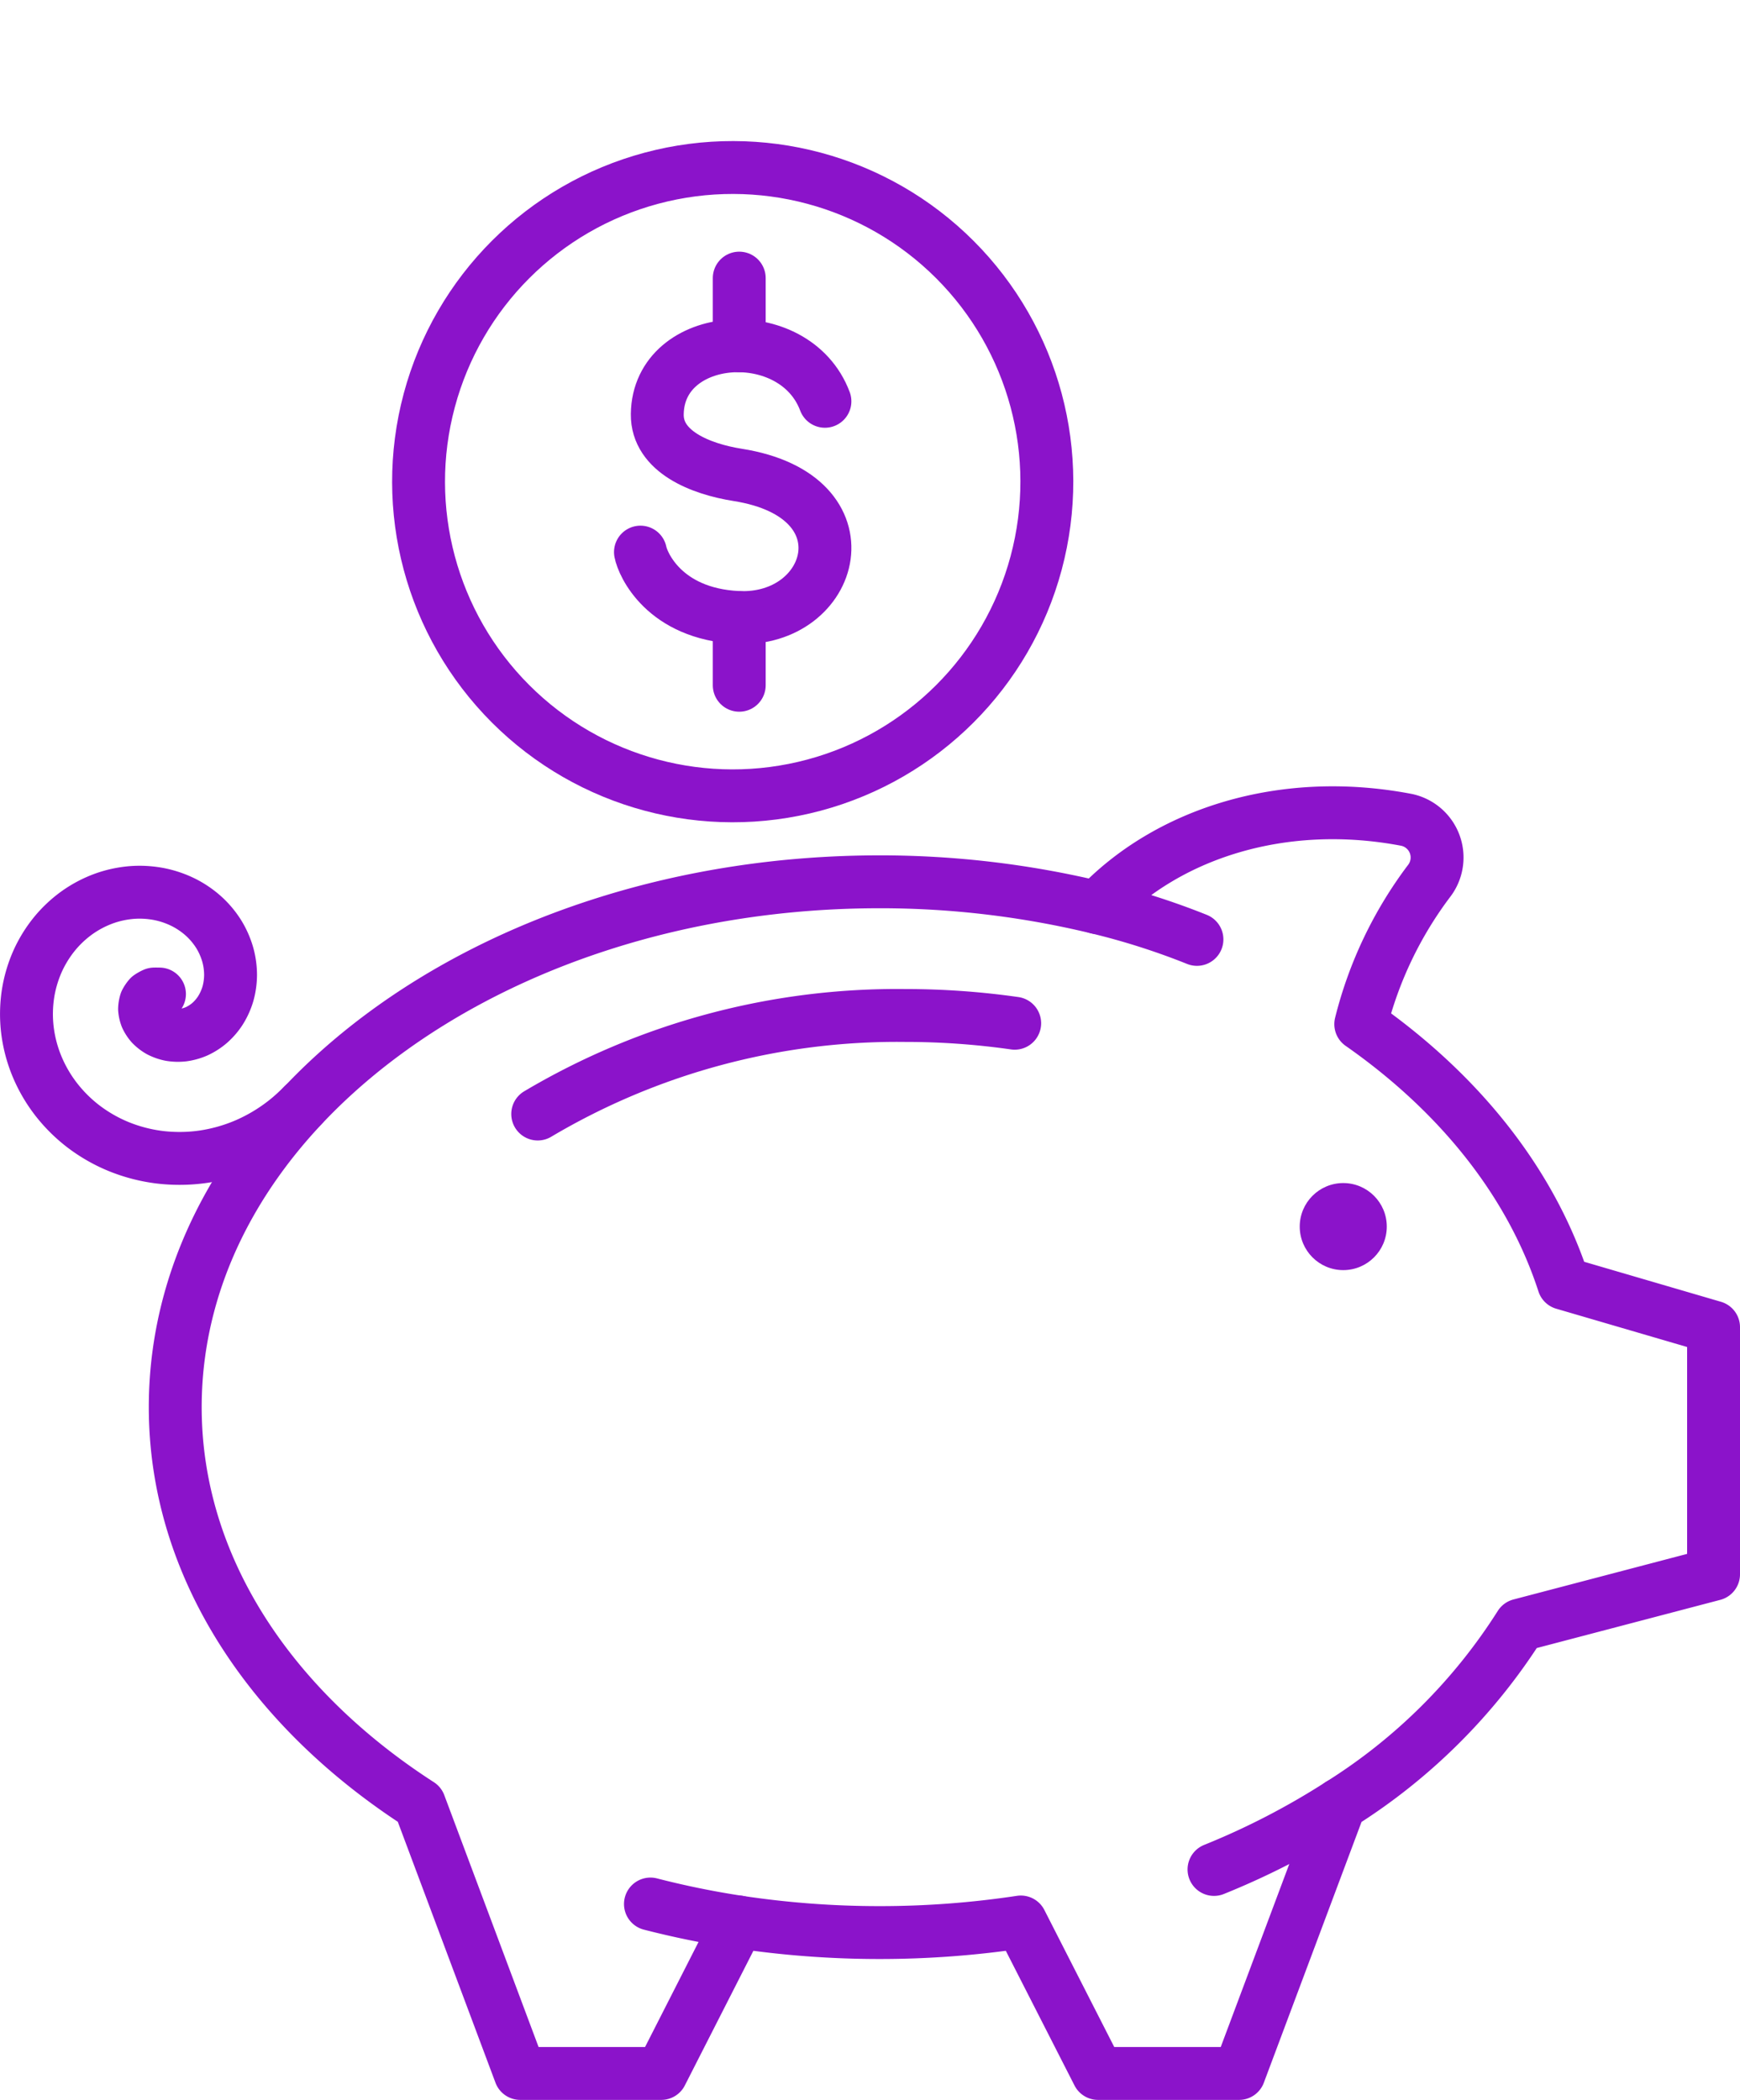
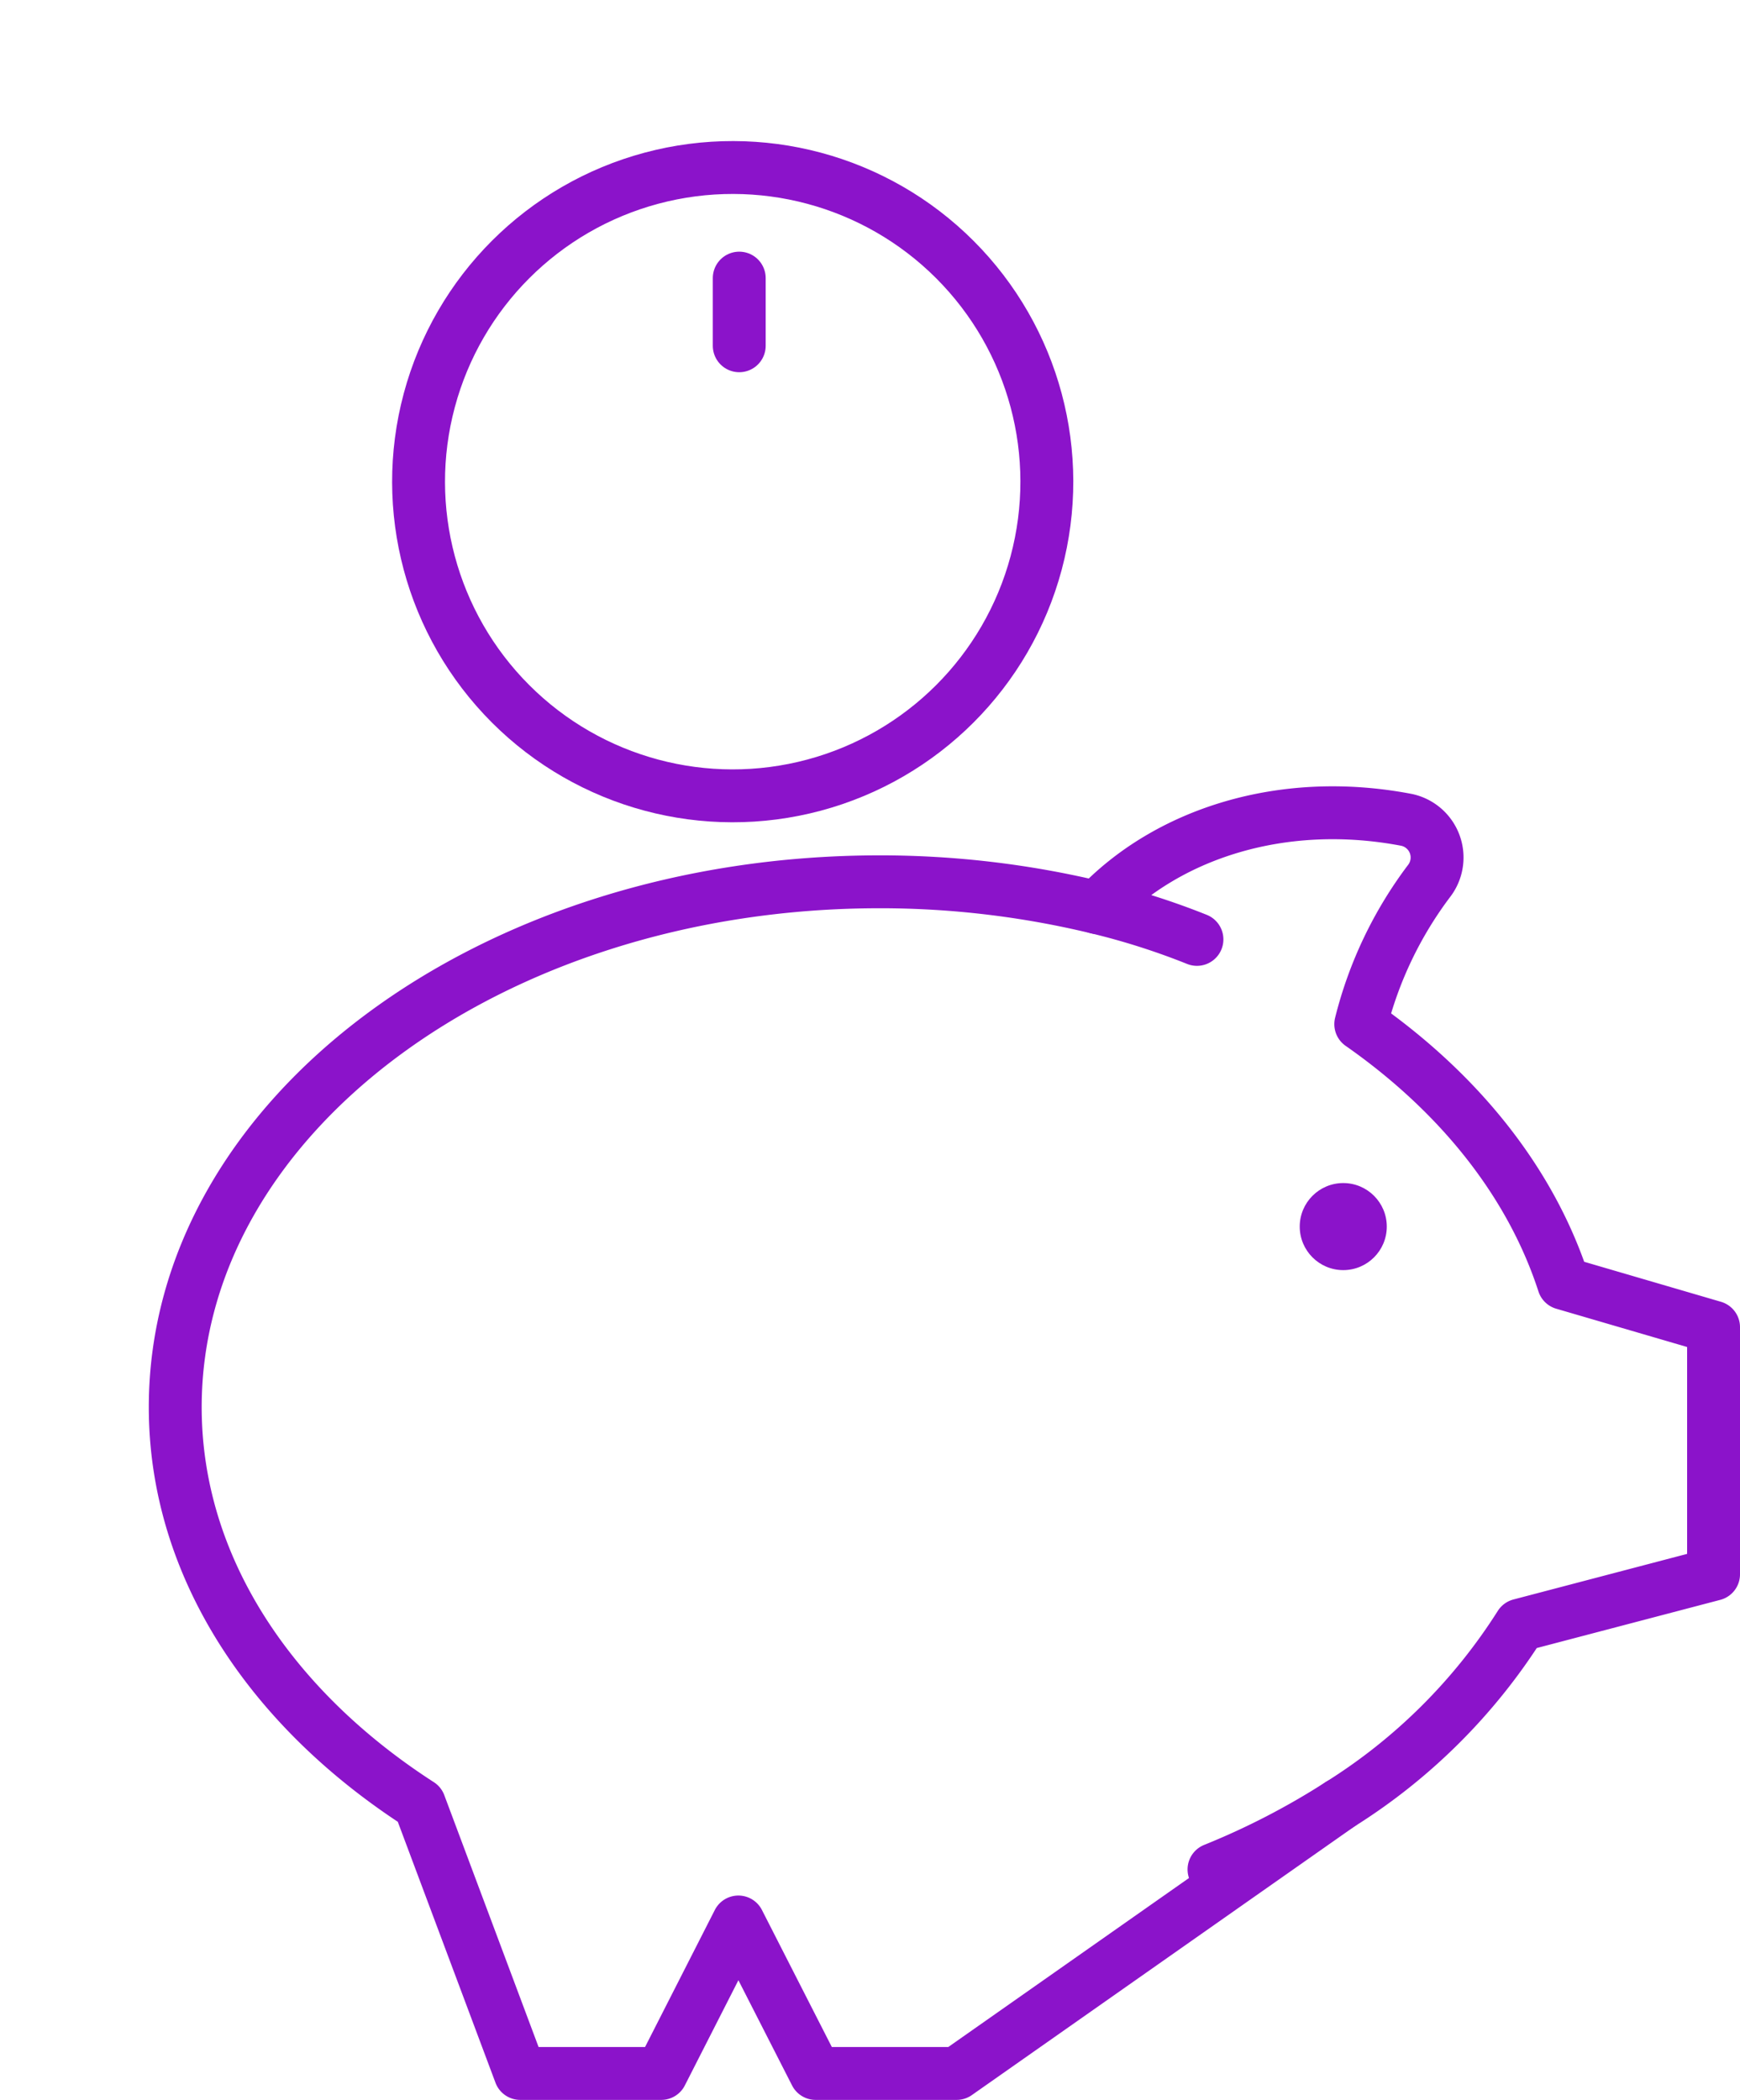
<svg xmlns="http://www.w3.org/2000/svg" width="98.705" height="119.112" viewBox="0 0 98.705 119.112">
  <defs>
    <style>.a{fill:#8b13ca;}.b{fill:none;stroke:#8b13ca;stroke-linecap:round;stroke-linejoin:round;stroke-width:3px;}</style>
  </defs>
  <g transform="translate(-729.24 143.256)">
    <circle class="a" cx="2.469" cy="2.469" r="2.469" transform="translate(802.97 -76.15)" />
-     <path class="b" d="M824.719-76.969l-8.506-2.488c-1.859-5.73-5.925-10.8-11.507-14.7a22.527,22.527,0,0,1,3.859-8.1,2.182,2.182,0,0,0-1.246-3.485c-7.038-1.353-13.6.771-17.569,4.973a52.4,52.4,0,0,0-12.334-1.463c-22.071,0-39.961,13.343-39.961,29.8,0,9.009,5.384,17.067,13.857,22.532l5.714,15.261h8L769.4-43.23a53.487,53.487,0,0,0,8.011.6,53.467,53.467,0,0,0,8.01-.6l4.382,8.591h8L803.52-49.9a32.532,32.532,0,0,0,10.226-10.172l10.973-2.881Z" transform="translate(1.726 8.994)" />
-     <path class="b" d="M758.9-56.908a50.169,50.169,0,0,0,5,1.02" transform="translate(7.238 21.653)" />
-     <path class="b" d="M738.286-96.787s-.274-.006-.3,0a1.752,1.752,0,0,0-.278.155,1.523,1.523,0,0,0-.2.294,1.484,1.484,0,0,0-.068.4,1.636,1.636,0,0,0,.1.449,1.815,1.815,0,0,0,.283.436,2.072,2.072,0,0,0,.465.36,2.348,2.348,0,0,0,.619.216,2.619,2.619,0,0,0,.725.018,2.883,2.883,0,0,0,.767-.216,3.174,3.174,0,0,0,.732-.471,3.38,3.38,0,0,0,.615-.715,3.758,3.758,0,0,0,.42-.928,4.045,4.045,0,0,0,.153-1.082,4.324,4.324,0,0,0-.161-1.157,4.614,4.614,0,0,0-.5-1.138,4.876,4.876,0,0,0-.841-1.016,5.227,5.227,0,0,0-1.148-.793,5.533,5.533,0,0,0-1.392-.479,5.839,5.839,0,0,0-1.546-.093,6.146,6.146,0,0,0-1.588.341,6.454,6.454,0,0,0-1.508.788,6.721,6.721,0,0,0-1.3,1.213,7.055,7.055,0,0,0-.972,1.58,7.365,7.365,0,0,0-.539,1.855,7.653,7.653,0,0,0-.03,2.009,7.9,7.9,0,0,0,.521,2.02,8.192,8.192,0,0,0,1.073,1.878,8.514,8.514,0,0,0,1.584,1.584,8.838,8.838,0,0,0,2.013,1.15,9.137,9.137,0,0,0,2.319.6,9.481,9.481,0,0,0,2.473-.031,9.754,9.754,0,0,0,2.451-.7,10.063,10.063,0,0,0,2.249-1.359,10.361,10.361,0,0,0,.954-.871" transform="translate(0 9.915)" />
+     <path class="b" d="M824.719-76.969l-8.506-2.488c-1.859-5.73-5.925-10.8-11.507-14.7a22.527,22.527,0,0,1,3.859-8.1,2.182,2.182,0,0,0-1.246-3.485c-7.038-1.353-13.6.771-17.569,4.973a52.4,52.4,0,0,0-12.334-1.463c-22.071,0-39.961,13.343-39.961,29.8,0,9.009,5.384,17.067,13.857,22.532l5.714,15.261h8L769.4-43.23l4.382,8.591h8L803.52-49.9a32.532,32.532,0,0,0,10.226-10.172l10.973-2.881Z" transform="translate(1.726 8.994)" />
    <path class="b" d="M784.33-57.713a42.974,42.974,0,0,0,7.139-3.69" transform="translate(13.777 20.497)" />
    <path class="b" d="M784.718-100.065a41.081,41.081,0,0,0-5.663-1.805" transform="translate(12.421 10.094)" />
    <circle class="b" cx="17.82" cy="17.82" r="17.82" transform="translate(745.603 -115.934) rotate(-45)" />
    <g transform="translate(765.571 -127.481)">
-       <path class="b" d="M768.913-124.07c-1.715-4.573-9.453-4.03-9.511.733-.026,2.131,2.471,3.111,4.561,3.441,7.61,1.2,5.509,8.358,0,8.087-4.179-.206-5.386-3.032-5.515-3.707" transform="translate(-758.448 131.058)" />
      <line class="b" y2="3.838" transform="translate(5.604)" />
-       <line class="b" y2="3.838" transform="translate(5.604 19.257)" />
    </g>
    <g transform="translate(759.743 -85.655)">
-       <path class="b" d="M780.869-96.561a43.76,43.76,0,0,0-6.2-.44,39.956,39.956,0,0,0-20.857,5.589" transform="translate(-753.812 97.001)" />
-     </g>
+       </g>
  </g>
</svg>